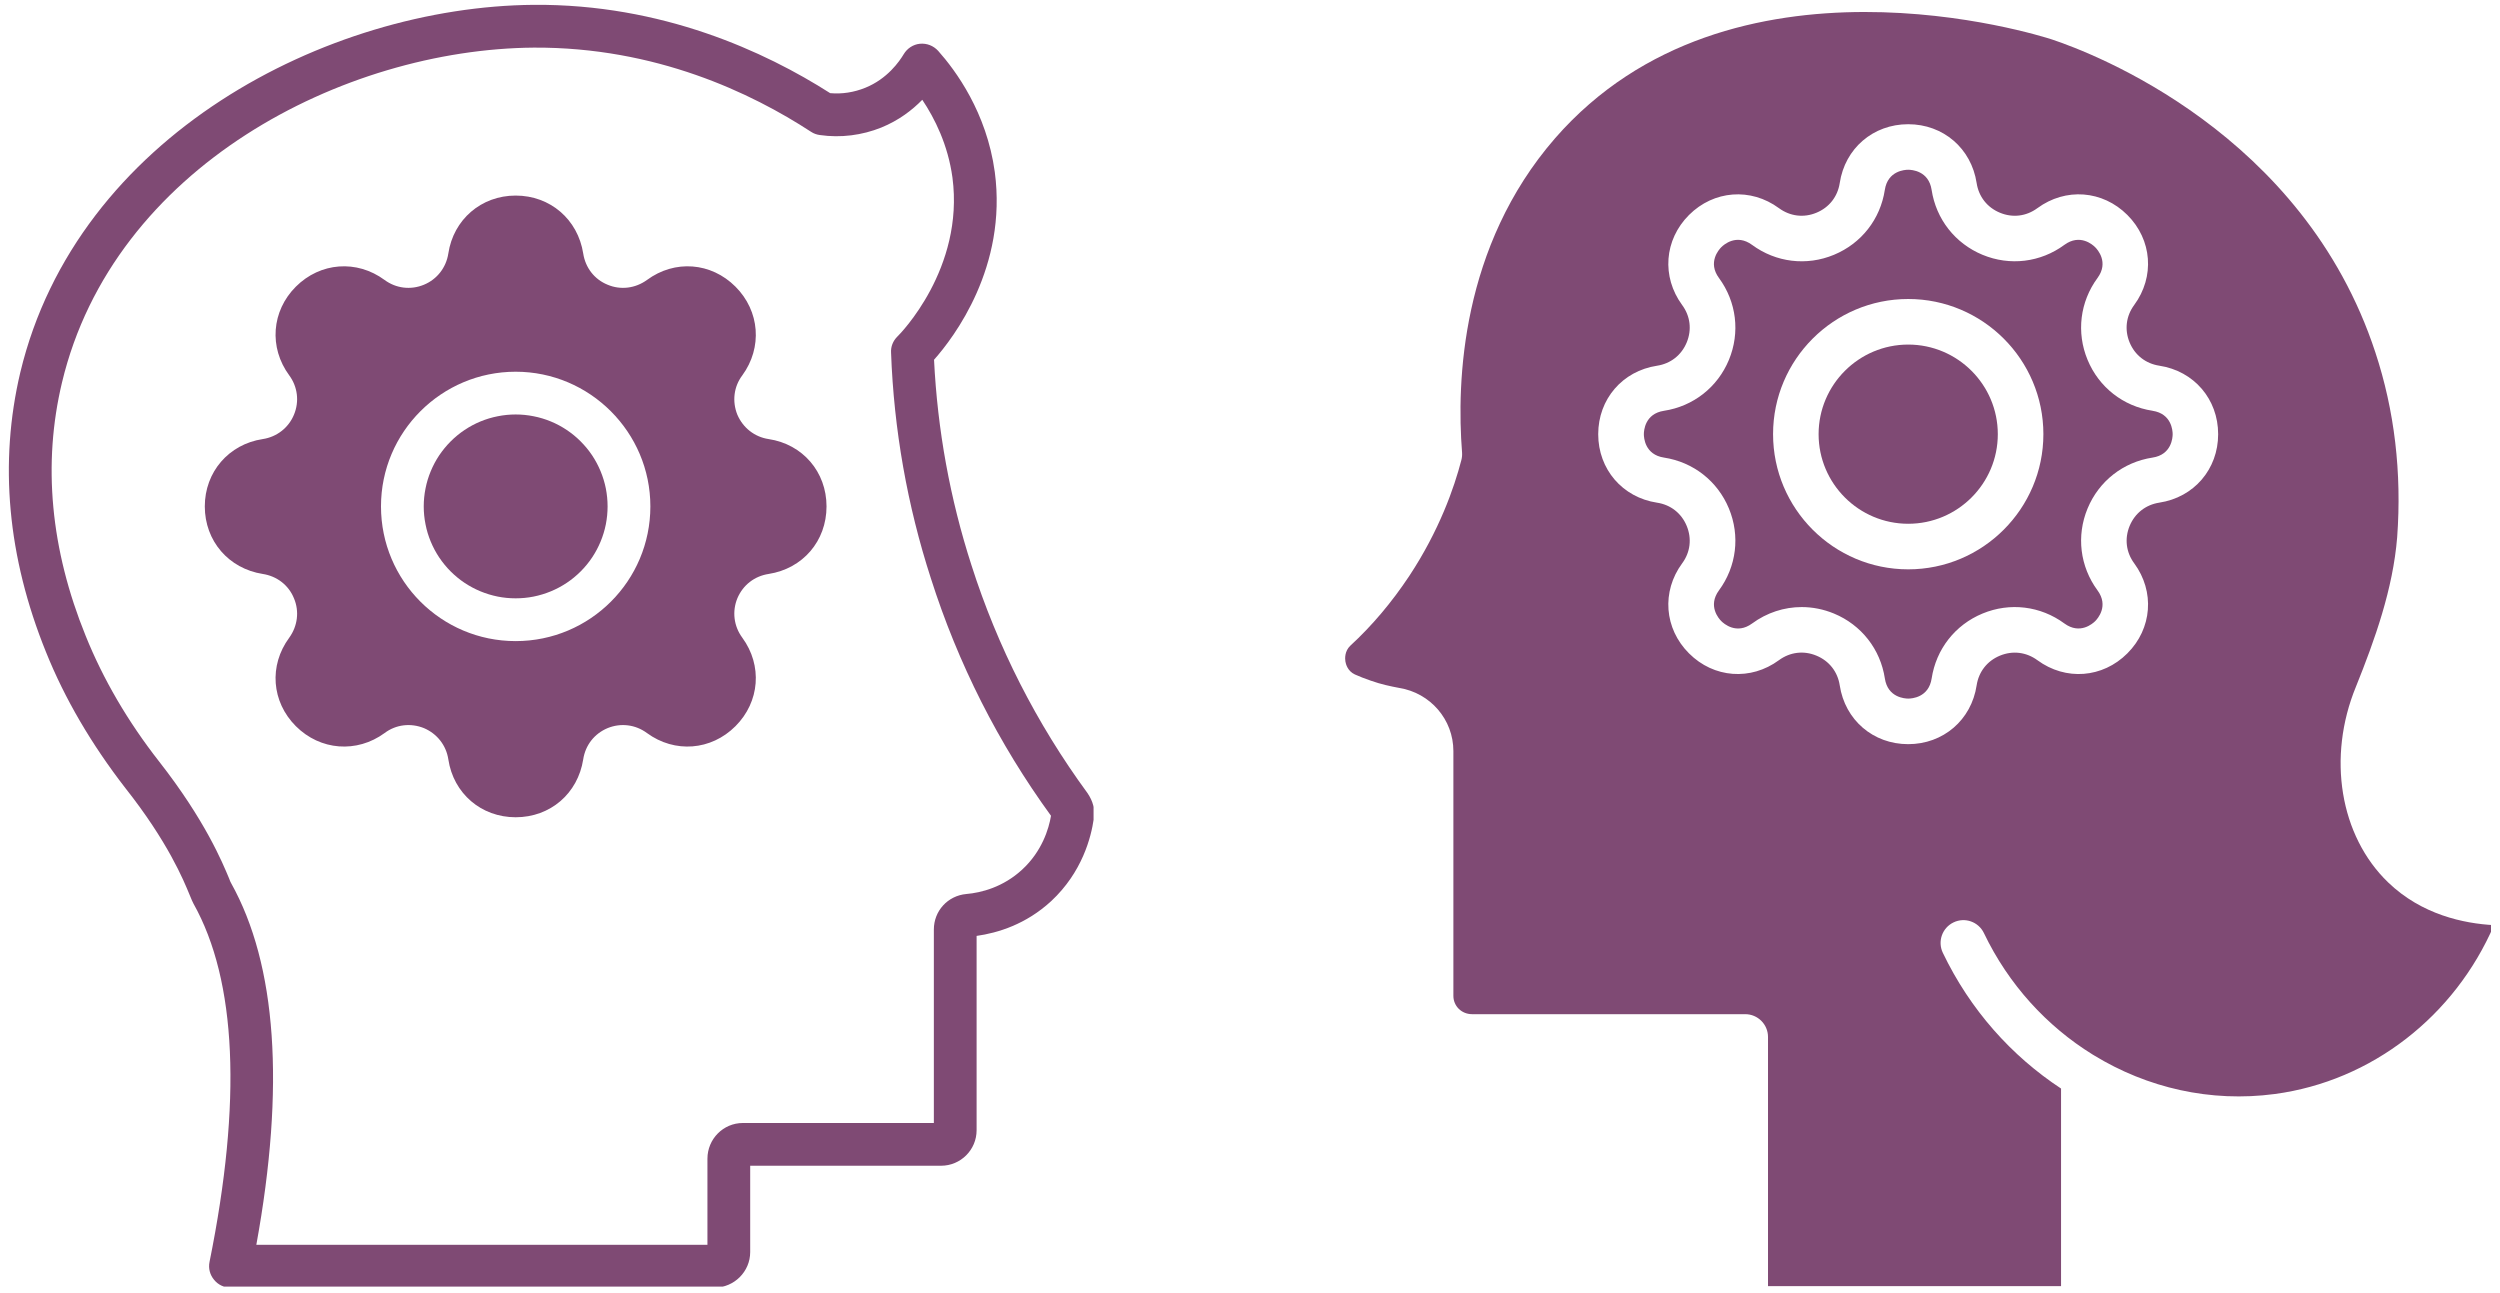
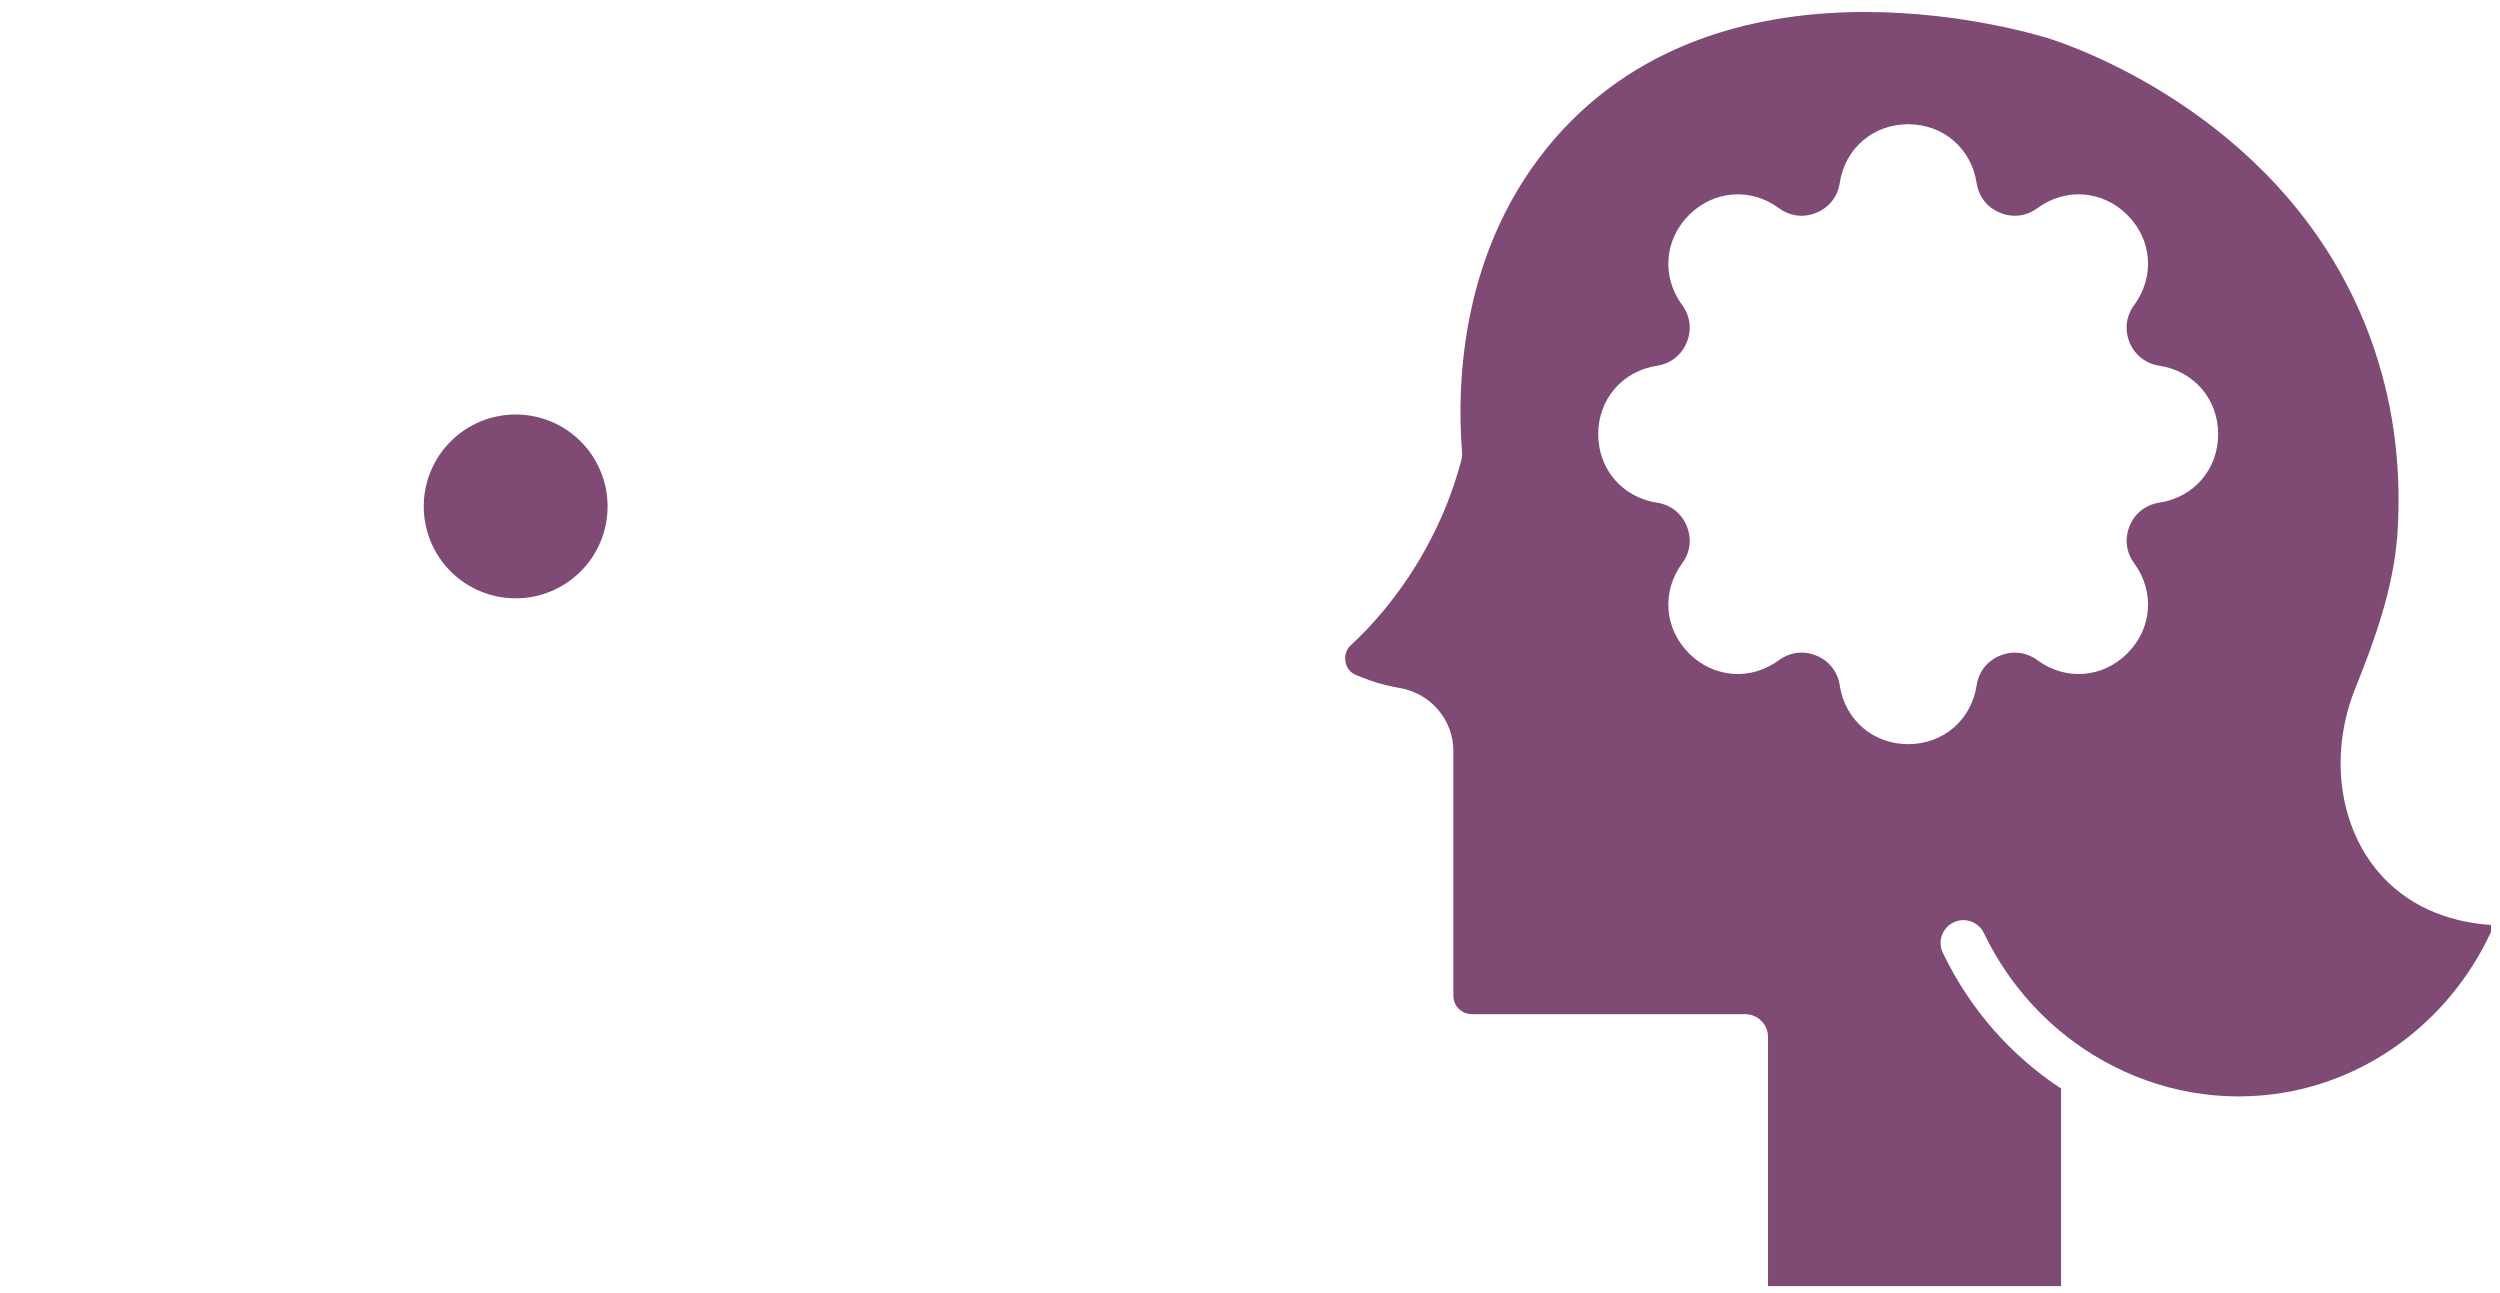
<svg xmlns="http://www.w3.org/2000/svg" width="350" zoomAndPan="magnify" viewBox="0 0 262.5 135.75" height="181" preserveAspectRatio="xMidYMid meet" version="1.0">
  <defs>
    <clipPath id="4e48b7f5e7">
      <path d="M 141.102 1 L 261.555 1 L 261.555 135.047 L 141.102 135.047 Z M 141.102 1 " clip-rule="nonzero" />
    </clipPath>
    <clipPath id="382496fa08">
-       <path d="M 0 0.004 L 114.824 0.004 L 114.824 135.094 L 0 135.094 Z M 0 0.004 " clip-rule="nonzero" />
-     </clipPath>
+       </clipPath>
  </defs>
-   <path fill="#7f4a74" d="M 200.363 36.18 C 195.176 36.18 190.953 40.402 190.953 45.59 C 190.953 50.773 195.176 54.996 200.363 54.996 C 205.547 54.996 209.77 50.777 209.77 45.59 C 209.77 40.398 205.547 36.18 200.363 36.18 Z M 200.363 36.18 " fill-opacity="1" fill-rule="nonzero" />
  <g clip-path="url(#4e48b7f5e7)">
    <path fill="#7f4a74" d="M 261.867 97.141 C 258.703 96.973 254.281 96.047 250.754 92.652 C 245.688 87.77 244.332 79.516 247.371 72.109 C 249.359 67.172 251.266 61.836 251.703 56.406 C 252.199 49.637 251.426 43.102 249.41 36.992 C 241.844 13.969 219.793 5.586 215.449 4.141 C 214.09 3.699 181.668 -6.562 163.281 14.52 C 153.414 25.875 152.93 40.062 153.516 47.512 C 153.535 47.777 153.512 48.043 153.445 48.301 C 152.688 51.227 151.121 55.707 147.973 60.477 C 146.137 63.242 144.059 65.707 141.789 67.793 C 141.176 68.375 141.219 69.148 141.266 69.453 C 141.316 69.746 141.504 70.461 142.258 70.816 C 142.742 71.027 143.324 71.27 143.941 71.473 C 145.008 71.852 145.996 72.059 146.922 72.234 C 150.184 72.758 152.605 75.551 152.605 78.863 L 152.605 104.562 C 152.605 105.641 153.465 106.488 154.566 106.488 L 183.246 106.488 C 184.566 106.488 185.641 107.559 185.641 108.879 L 185.641 135.281 L 216.41 135.281 L 216.41 114.297 C 211.203 110.875 206.859 106.02 203.996 100.043 C 203.426 98.852 203.93 97.422 205.121 96.852 C 206.312 96.277 207.738 96.781 208.312 97.973 C 210.91 103.398 214.922 107.75 219.715 110.719 C 219.766 110.738 219.809 110.781 219.859 110.805 C 225.453 114.227 232.098 115.773 238.852 114.871 C 249.039 113.508 257.75 106.684 261.867 97.145 Z M 226.734 52.777 C 225.301 52.996 224.168 53.887 223.613 55.219 C 223.062 56.555 223.234 57.988 224.094 59.152 C 226.27 62.113 225.977 66 223.375 68.602 C 220.777 71.203 216.891 71.5 213.926 69.32 C 212.758 68.465 211.328 68.293 209.992 68.844 C 208.656 69.395 207.766 70.531 207.547 71.961 C 206.996 75.598 204.039 78.137 200.359 78.137 C 196.68 78.137 193.727 75.598 193.172 71.961 C 192.953 70.531 192.062 69.395 190.727 68.844 C 189.395 68.289 187.961 68.461 186.793 69.316 C 183.832 71.496 179.945 71.207 177.344 68.602 C 174.742 66.004 174.449 62.113 176.625 59.152 C 177.484 57.992 177.656 56.559 177.105 55.223 C 176.551 53.887 175.418 52.996 173.988 52.781 C 170.352 52.227 167.812 49.27 167.812 45.59 C 167.812 41.914 170.352 38.957 173.984 38.402 C 175.418 38.184 176.551 37.293 177.105 35.957 C 177.656 34.625 177.484 33.191 176.625 32.027 C 174.449 29.062 174.742 25.18 177.344 22.574 C 179.945 19.977 183.832 19.68 186.793 21.859 C 187.957 22.711 189.395 22.891 190.727 22.336 C 192.062 21.785 192.953 20.648 193.172 19.219 C 193.723 15.582 196.68 13.043 200.359 13.043 C 204.039 13.043 206.992 15.582 207.547 19.219 C 207.766 20.648 208.656 21.785 209.992 22.336 C 211.328 22.891 212.758 22.715 213.922 21.859 C 216.887 19.68 220.777 19.973 223.375 22.574 C 225.977 25.176 226.27 29.062 224.09 32.027 C 223.234 33.188 223.059 34.621 223.609 35.957 C 224.164 37.293 225.301 38.18 226.73 38.398 C 230.367 38.953 232.906 41.91 232.906 45.59 C 232.906 49.266 230.367 52.223 226.73 52.777 Z M 226.734 52.777 " fill-opacity="1" fill-rule="nonzero" />
  </g>
-   <path fill="#7f4a74" d="M 226.012 43.129 C 222.938 42.66 220.387 40.664 219.195 37.785 C 218.004 34.91 218.395 31.695 220.238 29.188 C 221.445 27.551 220.246 26.207 219.992 25.957 C 219.742 25.703 218.402 24.508 216.758 25.711 C 214.254 27.555 211.039 27.945 208.164 26.754 C 205.289 25.562 203.289 23.012 202.82 19.938 C 202.516 17.926 200.719 17.824 200.363 17.824 C 200.008 17.824 198.215 17.926 197.906 19.938 C 197.438 23.016 195.441 25.562 192.566 26.754 C 189.688 27.949 186.477 27.559 183.965 25.711 C 182.328 24.508 180.984 25.703 180.734 25.957 C 180.484 26.211 179.285 27.551 180.492 29.191 C 182.336 31.699 182.727 34.914 181.535 37.789 C 180.344 40.664 177.793 42.664 174.719 43.133 C 172.707 43.438 172.605 45.23 172.605 45.59 C 172.605 45.949 172.707 47.742 174.719 48.047 C 177.793 48.516 180.344 50.516 181.535 53.391 C 182.727 56.266 182.336 59.48 180.492 61.988 C 179.289 63.625 180.484 64.969 180.738 65.219 C 180.988 65.473 182.332 66.668 183.973 65.465 C 185.52 64.328 187.336 63.742 189.176 63.742 C 190.32 63.742 191.469 63.969 192.566 64.422 C 195.441 65.613 197.441 68.164 197.91 71.238 C 198.215 73.25 200.012 73.352 200.367 73.352 C 200.723 73.352 202.516 73.25 202.824 71.238 C 203.293 68.16 205.289 65.613 208.164 64.422 C 211.039 63.23 214.254 63.621 216.762 65.465 C 218.402 66.664 219.742 65.469 219.996 65.219 C 220.246 64.969 221.445 63.625 220.238 61.988 C 218.395 59.48 218.004 56.266 219.195 53.391 C 220.387 50.516 222.938 48.516 226.016 48.047 C 228.023 47.742 228.129 45.945 228.129 45.59 C 228.129 45.23 228.023 43.438 226.016 43.133 Z M 200.363 59.781 C 192.535 59.781 186.172 53.414 186.172 45.586 C 186.172 37.758 192.535 31.395 200.363 31.395 C 208.188 31.395 214.555 37.762 214.555 45.586 C 214.555 53.41 208.188 59.781 200.363 59.781 Z M 200.363 59.781 " fill-opacity="1" fill-rule="nonzero" />
-   <path fill="#7f4a74" d="M 80.703 46.102 C 79.219 45.879 78.008 44.91 77.422 43.543 C 76.863 42.152 77.043 40.602 77.941 39.414 C 80.074 36.492 79.781 32.656 77.223 30.098 C 74.664 27.539 70.848 27.246 67.93 29.398 C 66.715 30.277 65.168 30.477 63.797 29.895 C 62.406 29.332 61.465 28.098 61.238 26.617 C 60.676 23.047 57.781 20.535 54.145 20.535 C 50.531 20.535 47.613 23.047 47.074 26.617 C 46.848 28.098 45.883 29.332 44.516 29.895 C 43.121 30.477 41.574 30.277 40.383 29.398 C 37.465 27.246 33.629 27.539 31.066 30.098 C 28.508 32.656 28.219 36.492 30.371 39.414 C 31.246 40.602 31.449 42.152 30.867 43.543 C 30.305 44.91 29.07 45.879 27.59 46.102 C 24.02 46.641 21.504 49.559 21.504 53.172 C 21.504 56.809 24.02 59.707 27.59 60.266 C 29.07 60.492 30.305 61.434 30.867 62.824 C 31.449 64.195 31.246 65.742 30.371 66.957 C 28.219 69.875 28.508 73.691 31.066 76.25 C 33.629 78.809 37.465 79.102 40.383 76.969 C 41.574 76.07 43.121 75.891 44.516 76.453 C 45.883 77.035 46.848 78.246 47.074 79.73 C 47.613 83.32 50.531 85.812 54.145 85.812 C 57.781 85.812 60.676 83.32 61.238 79.73 C 61.465 78.246 62.406 77.035 63.797 76.453 C 65.168 75.891 66.715 76.07 67.93 76.969 C 70.848 79.102 74.664 78.809 77.223 76.25 C 79.781 73.691 80.074 69.875 77.941 66.957 C 77.043 65.742 76.863 64.195 77.422 62.824 C 78.008 61.434 79.219 60.492 80.703 60.266 C 84.293 59.707 86.785 56.809 86.785 53.172 C 86.785 49.559 84.293 46.641 80.703 46.102 Z M 68.289 53.172 C 68.289 60.984 61.957 67.316 54.145 67.316 C 46.332 67.316 40.004 60.984 40.004 53.172 C 40.004 45.359 46.355 39.031 54.145 39.031 C 61.934 39.031 68.289 45.383 68.289 53.172 Z M 68.289 53.172 " fill-opacity="1" fill-rule="nonzero" />
  <g clip-path="url(#382496fa08)">
    <path fill="#7f4a74" d="M 104.453 18.062 C 103.598 11.801 100.344 7.402 98.504 5.336 C 98.008 4.797 97.312 4.527 96.594 4.594 C 95.875 4.664 95.246 5.09 94.887 5.695 C 94.441 6.438 93.184 8.277 90.848 9.219 C 89.68 9.691 88.422 9.895 87.168 9.781 C 80.344 5.426 69.5 0.398 56.031 0.508 C 34.348 0.688 8.082 14.27 2.133 39.098 C -0.113 48.594 0.785 58.473 4.828 68.461 C 6.801 73.375 9.609 78.156 13.156 82.738 C 17.645 88.418 19.281 92.434 19.91 93.961 C 20.09 94.434 20.25 94.746 20.316 94.883 C 24.852 102.984 25.41 115.645 22 132.504 C 21.863 133.18 22.043 133.852 22.469 134.367 C 22.898 134.906 23.527 135.199 24.199 135.199 L 75.023 135.199 C 77.086 135.199 78.77 133.516 78.77 131.473 L 78.77 122.402 L 98.816 122.402 C 100.859 122.402 102.543 120.742 102.543 118.676 L 102.543 98.27 C 104.766 97.957 107.73 97.059 110.379 94.613 C 113.633 91.582 114.574 87.898 114.844 85.969 C 115.004 85.027 114.777 84.129 114.172 83.254 C 108.828 75.957 104.742 67.922 102.004 59.348 C 99.758 52.387 98.434 45.137 98.074 37.773 C 100.188 35.395 105.777 28.008 104.453 18.062 Z M 94.215 35.348 C 93.766 35.797 93.52 36.402 93.562 37.031 C 93.855 45.113 95.27 53.082 97.738 60.715 C 100.59 69.672 104.832 78.066 110.355 85.656 C 110.129 87.023 109.414 89.383 107.324 91.312 C 105.328 93.152 103.035 93.738 101.465 93.871 C 99.512 94.051 98.055 95.645 98.055 97.598 L 98.055 117.914 L 78.008 117.914 C 75.941 117.914 74.281 119.598 74.281 121.664 L 74.281 130.707 L 26.914 130.707 C 29.945 114.074 29.047 101.301 24.266 92.727 C 24.199 92.637 24.152 92.48 24.062 92.254 C 23.367 90.594 21.551 86.148 16.703 79.953 C 13.402 75.734 10.82 71.289 9 66.777 C 5.297 57.664 4.469 48.707 6.512 40.152 C 11.922 17.523 36.074 5.156 56.055 5 C 68.848 4.934 78.906 9.758 85.168 13.844 C 85.438 14.023 85.754 14.137 86.09 14.18 C 88.289 14.496 90.512 14.203 92.531 13.395 C 94.395 12.633 95.785 11.555 96.84 10.477 C 98.145 12.43 99.535 15.191 100.008 18.648 C 101.266 28.188 94.508 35.078 94.215 35.348 Z M 94.215 35.348 " fill-opacity="1" fill-rule="nonzero" />
  </g>
  <path fill="#7f4a74" d="M 63.797 53.172 C 63.797 53.809 63.734 54.434 63.613 55.055 C 63.488 55.68 63.305 56.281 63.062 56.867 C 62.82 57.453 62.523 58.008 62.172 58.535 C 61.82 59.062 61.418 59.551 60.969 60 C 60.523 60.445 60.035 60.848 59.508 61.199 C 58.98 61.551 58.426 61.848 57.84 62.09 C 57.254 62.332 56.648 62.516 56.027 62.641 C 55.406 62.766 54.777 62.824 54.145 62.824 C 53.512 62.824 52.883 62.766 52.262 62.641 C 51.641 62.516 51.035 62.332 50.449 62.09 C 49.867 61.848 49.309 61.551 48.781 61.199 C 48.254 60.848 47.77 60.445 47.32 60 C 46.871 59.551 46.473 59.062 46.117 58.535 C 45.766 58.008 45.469 57.453 45.227 56.867 C 44.984 56.281 44.801 55.68 44.68 55.055 C 44.555 54.434 44.492 53.809 44.492 53.172 C 44.492 52.539 44.555 51.91 44.68 51.289 C 44.801 50.668 44.984 50.066 45.227 49.48 C 45.469 48.895 45.766 48.336 46.117 47.809 C 46.473 47.285 46.871 46.797 47.32 46.348 C 47.77 45.898 48.254 45.5 48.781 45.148 C 49.309 44.793 49.867 44.496 50.449 44.254 C 51.035 44.012 51.641 43.828 52.262 43.707 C 52.883 43.582 53.512 43.52 54.145 43.52 C 54.777 43.52 55.406 43.582 56.027 43.707 C 56.648 43.828 57.254 44.012 57.84 44.254 C 58.426 44.496 58.98 44.793 59.508 45.148 C 60.035 45.5 60.523 45.898 60.969 46.348 C 61.418 46.797 61.82 47.285 62.172 47.809 C 62.523 48.336 62.82 48.895 63.062 49.48 C 63.305 50.066 63.488 50.668 63.613 51.289 C 63.734 51.91 63.797 52.539 63.797 53.172 Z M 63.797 53.172 " fill-opacity="1" fill-rule="nonzero" />
</svg>